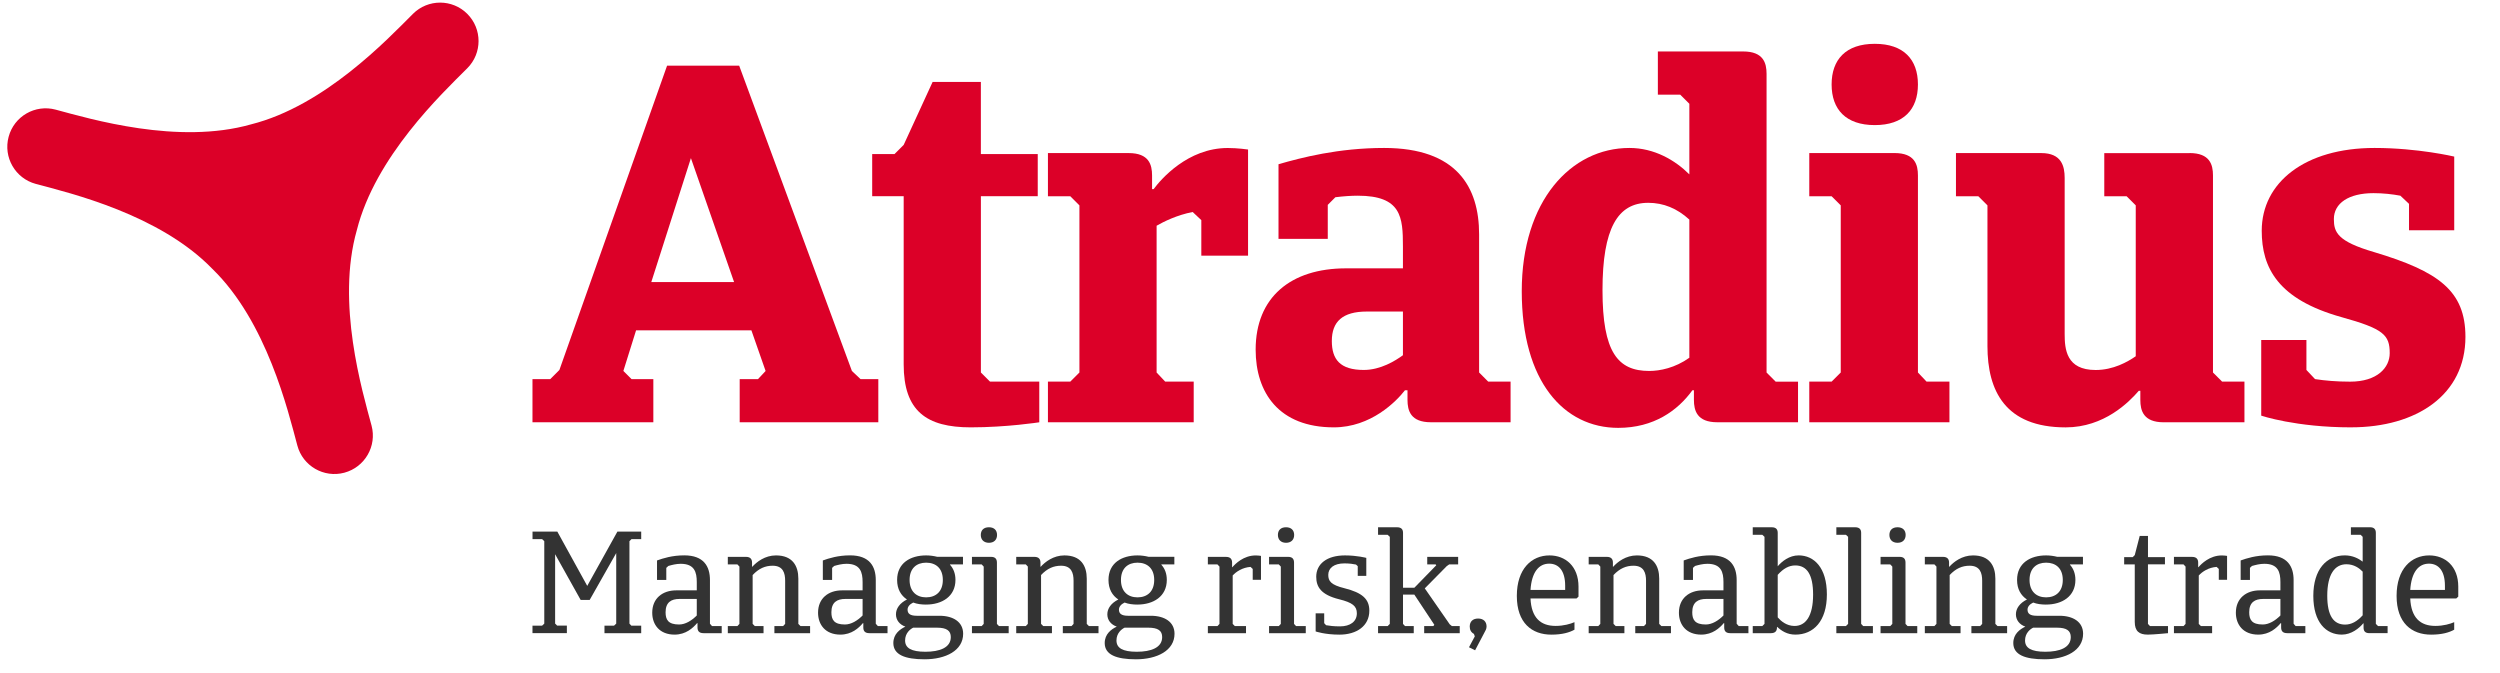
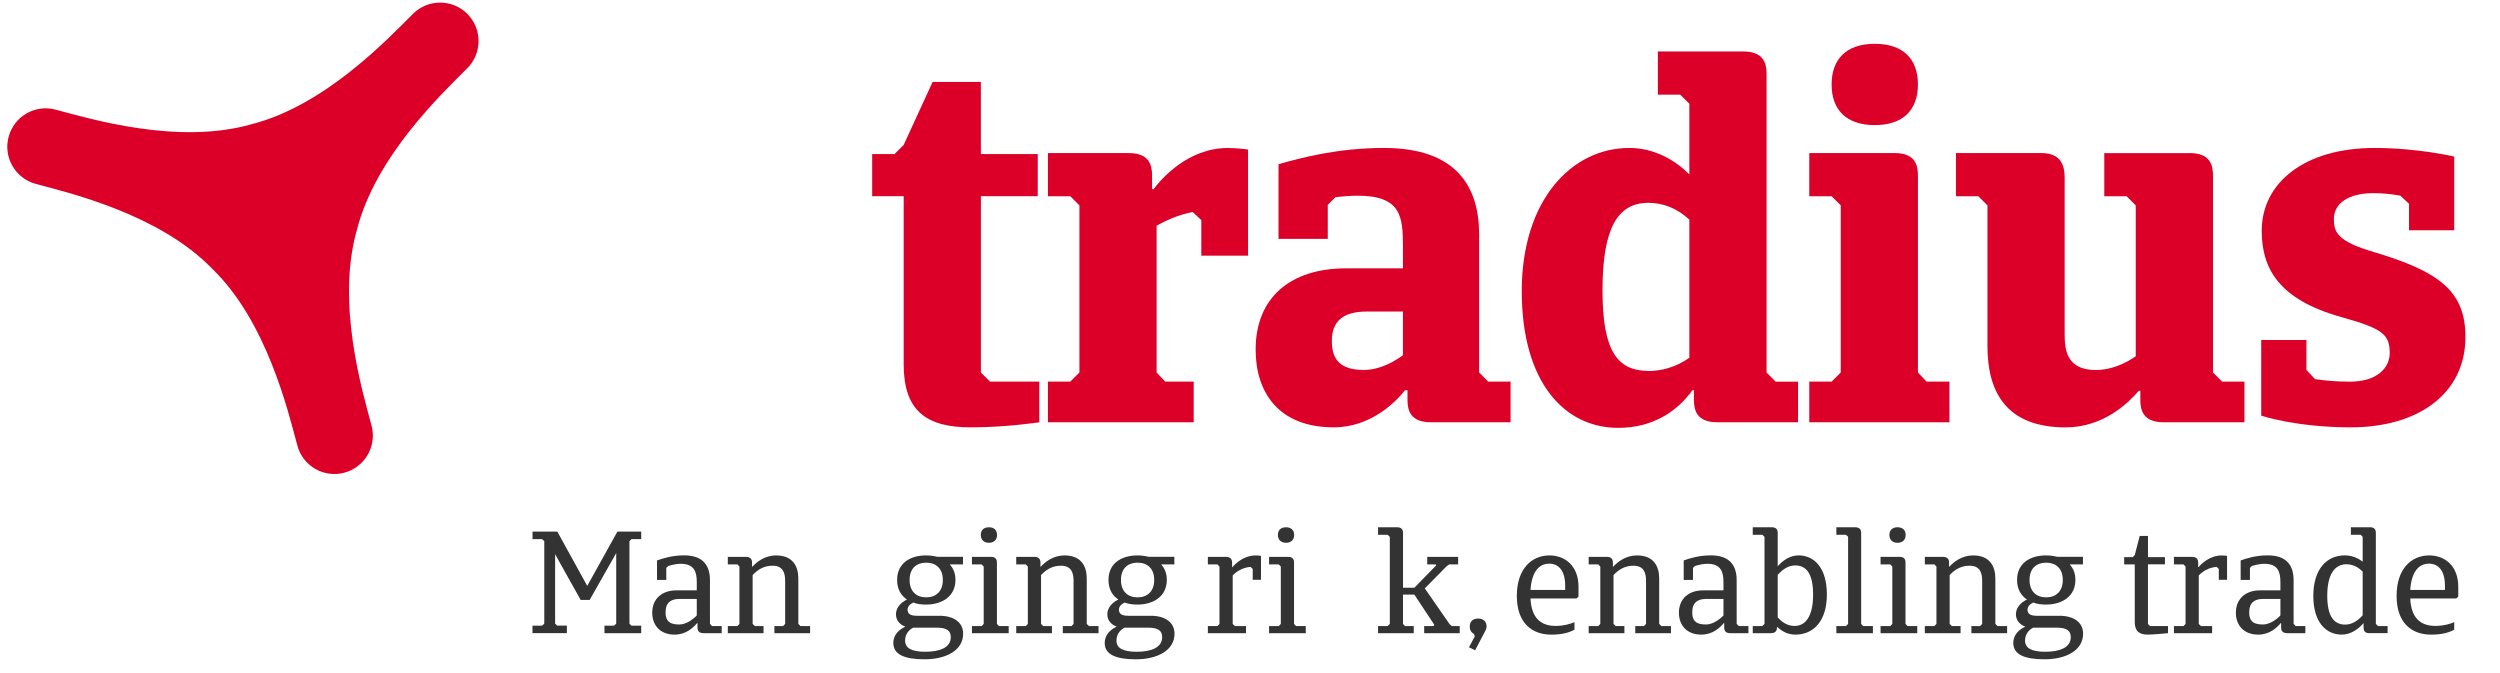
<svg xmlns="http://www.w3.org/2000/svg" fill="none" height="100%" overflow="visible" preserveAspectRatio="none" style="display: block;" viewBox="0 0 104 28" width="100%">
  <g id="logoAtradius_tagline_red 1">
    <g id="Group 1">
      <path d="M19.439 0.576C18.815 -0.047 17.803 -0.047 17.179 0.576C16.112 1.643 13.503 4.403 10.445 5.173C7.412 6.036 3.772 4.951 2.315 4.561C1.462 4.332 0.586 4.838 0.359 5.691C0.129 6.544 0.636 7.421 1.488 7.65C2.946 8.04 6.639 8.921 8.833 11.184C11.096 13.38 11.978 17.076 12.37 18.534C12.596 19.386 13.475 19.893 14.326 19.664C15.178 19.435 15.685 18.558 15.457 17.706C15.066 16.247 13.981 12.608 14.844 9.574C15.615 6.516 18.373 3.904 19.439 2.839C20.064 2.214 20.064 1.201 19.439 0.577L19.439 0.576Z" fill="#DC0028" id="Vector" />
      <g id="Group">
-         <path d="M31.256 13.741H26.461L25.932 15.432L26.271 15.771H27.179V17.567H22.151V15.771H22.891L23.271 15.391L27.75 2.733H30.75L35.44 15.433L35.799 15.772H36.538V17.567H30.771V15.772H31.532L31.849 15.433L31.258 13.742L31.256 13.741ZM27.094 11.734H30.538L28.742 6.578L27.094 11.734Z" fill="#DC0028" id="Vector_2" />
        <path d="M40.805 8.163V15.496L41.185 15.876H43.234V17.567C43.234 17.567 41.882 17.778 40.382 17.778C38.544 17.778 37.593 17.102 37.593 15.157V8.163H36.283V6.408H37.213L37.593 6.028L38.797 3.408H40.804V6.408H43.17V8.163H40.804H40.805Z" fill="#DC0028" id="Vector_3" />
        <path d="M48.475 15.876H49.658V17.567H43.594V15.876H44.524L44.904 15.496V8.544L44.524 8.164H43.594V6.368H46.954C47.799 6.368 47.926 6.854 47.926 7.298V7.869H47.99C48.286 7.467 49.405 6.157 51.074 6.157C51.497 6.157 51.919 6.22 51.919 6.22V10.637H49.975V9.157L49.615 8.819C48.961 8.946 48.411 9.22 48.115 9.39V15.497L48.474 15.877L48.475 15.876Z" fill="#DC0028" id="Vector_4" />
        <path d="M62.841 17.566H59.524C58.679 17.566 58.552 17.08 58.552 16.637V16.235H58.446C58.087 16.7 57.03 17.778 55.488 17.778C53.207 17.778 52.235 16.341 52.235 14.545C52.235 12.368 53.693 11.163 55.996 11.163H58.362V10.255C58.362 9.029 58.298 8.141 56.482 8.141C56.207 8.141 55.89 8.163 55.552 8.205L55.235 8.522V9.938H53.186V6.832C54.136 6.557 55.678 6.155 57.58 6.155C60.601 6.155 61.531 7.783 61.531 9.748V15.496L61.91 15.876H62.84V17.566H62.841ZM58.362 14.777V12.96H56.861C55.847 12.96 55.404 13.382 55.404 14.186C55.404 14.947 55.742 15.39 56.734 15.39C57.431 15.39 58.044 15.01 58.361 14.778L58.362 14.777Z" fill="#DC0028" id="Vector_5" />
        <path d="M71.44 17.566C70.595 17.566 70.467 17.08 70.467 16.637V16.235H70.404C69.792 17.08 68.798 17.799 67.319 17.799C65.059 17.799 63.305 15.876 63.305 12.114C63.305 8.353 65.354 6.155 67.784 6.155C68.819 6.155 69.685 6.663 70.277 7.254V4.317L69.896 3.937H68.967V2.141H72.517C73.362 2.141 73.489 2.627 73.489 3.071V15.497L73.868 15.877H74.798V17.567H71.438L71.44 17.566ZM70.277 14.882V9.135C69.77 8.67 69.2 8.437 68.566 8.437C67.298 8.437 66.664 9.494 66.664 12.072C66.664 14.65 67.298 15.432 68.608 15.432C69.052 15.432 69.685 15.306 70.277 14.882Z" fill="#DC0028" id="Vector_6" />
        <path d="M78.814 6.367C79.659 6.367 79.786 6.853 79.786 7.296V15.496L80.145 15.876H81.097V17.566H75.266V15.876H76.195L76.575 15.496V8.544L76.195 8.164H75.266V6.368H78.815L78.814 6.367ZM77.991 1.823C79.195 1.823 79.786 2.478 79.786 3.514C79.786 4.55 79.195 5.204 77.991 5.204C76.786 5.204 76.195 4.55 76.195 3.514C76.195 2.478 76.786 1.823 77.991 1.823Z" fill="#DC0028" id="Vector_7" />
        <path d="M91.087 6.367C91.932 6.367 92.06 6.853 92.06 7.297V15.496L92.44 15.876H93.369V17.567H90.01C89.165 17.567 89.038 17.08 89.038 16.637V16.257H88.974C88.573 16.722 87.537 17.779 85.932 17.779C83.418 17.779 82.678 16.257 82.678 14.397V8.544L82.298 8.164H81.368V6.368H84.918C85.763 6.368 85.89 6.917 85.89 7.404V13.891C85.89 14.524 85.954 15.392 87.178 15.392C87.918 15.392 88.509 15.053 88.847 14.82V8.544L88.468 8.165H87.538V6.369H91.087V6.367Z" fill="#DC0028" id="Vector_8" />
        <path d="M97.806 17.778C95.504 17.778 94.067 17.291 94.067 17.291V14.143H95.947V15.39L96.306 15.771C96.729 15.834 97.193 15.877 97.764 15.877C98.905 15.877 99.412 15.285 99.412 14.693C99.412 13.932 99.159 13.678 97.405 13.192C94.764 12.453 94.088 11.143 94.088 9.6C94.088 7.593 95.884 6.155 98.779 6.155C100.595 6.155 102.096 6.514 102.096 6.514V9.578H100.215V8.48L99.856 8.141C99.518 8.078 99.138 8.035 98.737 8.035C97.701 8.035 97.089 8.458 97.089 9.113C97.089 9.662 97.237 10.042 98.758 10.486C101.441 11.29 102.562 12.092 102.562 14.015C102.562 16.424 100.533 17.777 97.808 17.777L97.806 17.778Z" fill="#DC0028" id="Vector_9" />
      </g>
      <g id="Group_2">
        <path d="M22.153 26.027H22.552L22.642 25.942V22.513L22.552 22.428H22.153V22.115H23.185L24.429 24.373L25.684 22.115H26.674V22.428H26.27L26.185 22.513V25.942L26.263 26.027H26.674V26.34H25.146V26.027H25.545L25.635 25.942V23.008L24.53 24.958H24.156L23.093 23.056V25.941L23.178 26.026H23.582V26.339H22.151V26.026L22.153 26.027Z" fill="#333333" id="Vector_10" />
        <path d="M30.024 26.34H29.27C29.07 26.34 29.016 26.238 29.016 26.098V25.923H28.998C28.829 26.122 28.533 26.4 28.062 26.4C27.441 26.4 27.133 25.989 27.133 25.489C27.133 24.886 27.567 24.559 28.129 24.559H28.986V24.215C28.986 23.798 28.889 23.454 28.316 23.454C28.129 23.454 27.948 23.502 27.803 23.544L27.718 23.623V24.124H27.332V23.315C27.585 23.224 27.965 23.103 28.466 23.103C29.281 23.103 29.534 23.568 29.534 24.13V25.947L29.619 26.044H30.023V26.34H30.024ZM28.986 25.604V24.916H28.267C27.923 24.916 27.688 25.055 27.688 25.471C27.688 25.779 27.797 25.979 28.25 25.979C28.509 25.979 28.769 25.822 28.986 25.604Z" fill="#333333" id="Vector_11" />
        <path d="M30.277 26.34V26.044H30.675L30.76 25.954V23.569L30.675 23.479H30.277V23.165H31.026C31.225 23.165 31.285 23.268 31.285 23.407V23.576H31.297C31.478 23.376 31.822 23.105 32.281 23.105C32.969 23.105 33.211 23.54 33.211 24.071V25.954L33.301 26.045H33.7V26.341H32.215V26.045H32.577L32.662 25.954V24.156C32.662 23.842 32.577 23.534 32.143 23.534C31.829 23.534 31.569 23.648 31.31 23.921V25.954L31.4 26.045H31.763V26.341H30.278L30.277 26.34Z" fill="#333333" id="Vector_12" />
-         <path d="M36.922 26.34H36.168C35.968 26.34 35.914 26.238 35.914 26.098V25.923H35.896C35.727 26.122 35.431 26.4 34.96 26.4C34.339 26.4 34.031 25.989 34.031 25.489C34.031 24.886 34.465 24.559 35.027 24.559H35.884V24.215C35.884 23.798 35.787 23.454 35.214 23.454C35.027 23.454 34.846 23.502 34.701 23.544L34.616 23.623V24.124H34.23V23.315C34.483 23.224 34.863 23.103 35.364 23.103C36.179 23.103 36.432 23.568 36.432 24.13V25.947L36.517 26.044H36.921V26.34H36.922ZM35.884 25.604V24.916H35.165C34.821 24.916 34.586 25.055 34.586 25.471C34.586 25.779 34.695 25.979 35.148 25.979C35.407 25.979 35.667 25.822 35.884 25.604Z" fill="#333333" id="Vector_13" />
        <path d="M38.527 25.151C38.334 25.151 38.147 25.127 37.99 25.066C37.839 25.139 37.755 25.242 37.755 25.362C37.755 25.519 37.852 25.616 38.135 25.616H39.083C39.656 25.616 40.067 25.875 40.067 26.364C40.067 27.064 39.343 27.427 38.461 27.427C37.652 27.427 37.163 27.239 37.163 26.751C37.163 26.376 37.434 26.177 37.664 26.068C37.422 25.983 37.272 25.796 37.272 25.555C37.272 25.314 37.429 25.09 37.73 24.939C37.477 24.77 37.32 24.505 37.32 24.125C37.32 23.424 37.87 23.105 38.527 23.105C38.691 23.105 38.847 23.128 38.992 23.164H40.06V23.478H39.529L39.517 23.49C39.662 23.647 39.747 23.858 39.747 24.124C39.747 24.818 39.179 25.15 38.527 25.15V25.151ZM37.99 26.111C37.876 26.166 37.652 26.329 37.652 26.643C37.652 26.956 37.906 27.113 38.497 27.113C39.088 27.113 39.553 26.944 39.553 26.503C39.553 26.238 39.384 26.111 38.974 26.111H37.989H37.99ZM38.527 23.407C38.129 23.407 37.839 23.642 37.839 24.126C37.839 24.609 38.129 24.85 38.527 24.85C38.926 24.85 39.222 24.614 39.222 24.126C39.222 23.637 38.926 23.407 38.527 23.407Z" fill="#333333" id="Vector_14" />
        <path d="M41.225 23.165C41.417 23.165 41.472 23.268 41.472 23.407V25.955L41.557 26.045H41.961V26.341H40.433V26.045H40.837L40.922 25.955V23.57L40.837 23.48H40.433V23.166H41.224L41.225 23.165ZM41.14 21.934C41.358 21.934 41.477 22.06 41.477 22.254C41.477 22.448 41.357 22.58 41.14 22.58C40.923 22.58 40.801 22.447 40.801 22.254C40.801 22.061 40.916 21.934 41.14 21.934Z" fill="#333333" id="Vector_15" />
        <path d="M42.275 26.34V26.044H42.673L42.758 25.954V23.569L42.673 23.479H42.275V23.165H43.024C43.223 23.165 43.283 23.268 43.283 23.407V23.576H43.295C43.476 23.376 43.82 23.105 44.279 23.105C44.967 23.105 45.209 23.54 45.209 24.071V25.954L45.299 26.045H45.698V26.341H44.213V26.045H44.575L44.66 25.954V24.156C44.66 23.842 44.575 23.534 44.141 23.534C43.827 23.534 43.567 23.648 43.308 23.921V25.954L43.398 26.045H43.761V26.341H42.276L42.275 26.34Z" fill="#333333" id="Vector_16" />
        <path d="M47.32 25.151C47.127 25.151 46.94 25.127 46.783 25.066C46.632 25.139 46.548 25.242 46.548 25.362C46.548 25.519 46.645 25.616 46.928 25.616H47.875C48.449 25.616 48.86 25.875 48.86 26.364C48.86 27.064 48.135 27.427 47.254 27.427C46.445 27.427 45.956 27.239 45.956 26.751C45.956 26.376 46.227 26.177 46.457 26.068C46.215 25.983 46.065 25.796 46.065 25.555C46.065 25.314 46.221 25.09 46.523 24.939C46.269 24.77 46.113 24.505 46.113 24.125C46.113 23.424 46.662 23.105 47.32 23.105C47.483 23.105 47.64 23.128 47.785 23.164H48.853V23.478H48.322L48.31 23.49C48.455 23.647 48.539 23.858 48.539 24.124C48.539 24.818 47.972 25.15 47.32 25.15V25.151ZM46.783 26.111C46.669 26.166 46.445 26.329 46.445 26.643C46.445 26.956 46.698 27.113 47.29 27.113C47.881 27.113 48.346 26.944 48.346 26.503C48.346 26.238 48.177 26.111 47.767 26.111H46.782H46.783ZM47.32 23.407C46.922 23.407 46.632 23.642 46.632 24.126C46.632 24.609 46.922 24.85 47.32 24.85C47.719 24.85 48.015 24.614 48.015 24.126C48.015 23.637 47.719 23.407 47.32 23.407Z" fill="#333333" id="Vector_17" />
        <path d="M51.37 26.045H51.834V26.341H50.247V26.045H50.645L50.73 25.955V23.57L50.645 23.48H50.247V23.166H50.996C51.195 23.166 51.255 23.269 51.255 23.408V23.595H51.267C51.388 23.456 51.732 23.106 52.239 23.106C52.336 23.106 52.403 23.118 52.457 23.125V24.121H52.113V23.668L52.023 23.583C51.684 23.607 51.425 23.782 51.28 23.939V25.956L51.37 26.046L51.37 26.045Z" fill="#333333" id="Vector_18" />
        <path d="M53.584 23.165C53.777 23.165 53.832 23.268 53.832 23.407V25.955L53.916 26.045H54.32V26.341H52.793V26.045H53.197L53.282 25.955V23.57L53.197 23.48H52.793V23.166H53.583L53.584 23.165ZM53.499 21.934C53.717 21.934 53.837 22.06 53.837 22.254C53.837 22.448 53.716 22.58 53.499 22.58C53.283 22.58 53.161 22.447 53.161 22.254C53.161 22.061 53.275 21.934 53.499 21.934Z" fill="#333333" id="Vector_19" />
-         <path d="M55.721 26.401C55.111 26.401 54.731 26.268 54.731 26.268V25.514H55.087V25.924L55.165 26.009C55.298 26.033 55.486 26.057 55.745 26.057C56.167 26.057 56.445 25.858 56.445 25.514C56.445 25.218 56.27 25.067 55.702 24.928C54.954 24.741 54.755 24.415 54.755 23.993C54.755 23.461 55.196 23.105 55.95 23.105C56.458 23.105 56.838 23.208 56.838 23.208V23.956H56.482V23.552L56.409 23.485C56.3 23.461 56.131 23.437 55.925 23.437C55.497 23.437 55.256 23.63 55.256 23.914C55.256 24.173 55.365 24.331 55.925 24.469C56.675 24.657 56.964 24.922 56.964 25.405C56.964 26.038 56.439 26.401 55.721 26.401Z" fill="#333333" id="Vector_20" />
        <path d="M59.27 24.475L60.309 25.972L60.399 26.045H60.725V26.341H59.246V26.045H59.626L59.668 25.991L58.836 24.735H58.365V25.955L58.45 26.045H58.812V26.341H57.327V26.045H57.726L57.816 25.955V22.332L57.726 22.248H57.327V21.934H58.112C58.312 21.934 58.366 22.036 58.366 22.169V24.451H58.836L59.748 23.516L59.724 23.48H59.373V23.166H60.659V23.48H60.285L60.182 23.553L59.271 24.476L59.27 24.475Z" fill="#333333" id="Vector_21" />
        <path d="M61.49 25.731C61.714 25.731 61.841 25.863 61.841 26.063C61.841 26.16 61.793 26.243 61.751 26.316L61.364 27.052C61.358 27.052 61.11 26.926 61.11 26.926L61.352 26.473L61.316 26.371C61.195 26.304 61.141 26.202 61.141 26.063C61.141 25.863 61.262 25.731 61.491 25.731H61.49Z" fill="#333333" id="Vector_22" />
        <path d="M65.582 24.897H63.669C63.705 25.7 64.091 26.038 64.713 26.038C65.05 26.038 65.334 25.954 65.498 25.882V26.195C65.292 26.31 64.99 26.401 64.537 26.401C63.728 26.401 63.1 25.918 63.1 24.79C63.1 23.661 63.717 23.105 64.459 23.105C65.123 23.105 65.666 23.558 65.666 24.403V24.82L65.582 24.898L65.582 24.897ZM63.669 24.541H65.111V24.366C65.111 23.732 64.834 23.448 64.447 23.448C64.013 23.448 63.717 23.804 63.669 24.541Z" fill="#333333" id="Vector_23" />
        <path d="M66.089 26.34V26.044H66.488L66.573 25.954V23.569L66.488 23.479H66.089V23.165H66.838C67.038 23.165 67.097 23.268 67.097 23.407V23.576H67.109C67.29 23.376 67.634 23.105 68.094 23.105C68.781 23.105 69.023 23.54 69.023 24.071V25.954L69.114 26.045H69.512V26.341H68.027V26.045H68.389L68.475 25.954V24.156C68.475 23.842 68.389 23.534 67.955 23.534C67.642 23.534 67.382 23.648 67.122 23.921V25.954L67.213 26.045H67.575V26.341H66.09L66.089 26.34Z" fill="#333333" id="Vector_24" />
        <path d="M72.735 26.34H71.98C71.781 26.34 71.727 26.238 71.727 26.098V25.923H71.708C71.54 26.122 71.243 26.4 70.772 26.4C70.151 26.4 69.843 25.989 69.843 25.489C69.843 24.886 70.277 24.559 70.839 24.559H71.696V24.215C71.696 23.798 71.599 23.454 71.027 23.454C70.839 23.454 70.659 23.502 70.514 23.544L70.428 23.623V24.124H70.042V23.315C70.296 23.224 70.675 23.103 71.177 23.103C71.991 23.103 72.245 23.568 72.245 24.13V25.947L72.33 26.044H72.734L72.735 26.34ZM71.696 25.604V24.916H70.977C70.633 24.916 70.398 25.055 70.398 25.471C70.398 25.779 70.507 25.979 70.96 25.979C71.219 25.979 71.479 25.822 71.696 25.604Z" fill="#333333" id="Vector_25" />
        <path d="M73.699 21.934C73.898 21.934 73.953 22.036 73.953 22.169V23.557C74.128 23.352 74.436 23.104 74.822 23.104C75.467 23.104 75.998 23.617 75.998 24.728C75.998 25.838 75.443 26.4 74.688 26.4C74.345 26.4 74.109 26.243 73.934 26.08H73.922V26.099C73.922 26.238 73.862 26.34 73.669 26.34H72.914V26.044H73.312L73.403 25.954V22.331L73.312 22.247H72.914V21.933H73.699V21.934ZM73.953 23.914V25.683C74.085 25.835 74.315 26.034 74.641 26.04C75.117 26.046 75.425 25.629 75.425 24.735C75.425 23.89 75.16 23.522 74.683 23.522C74.417 23.522 74.182 23.655 73.953 23.914Z" fill="#333333" id="Vector_26" />
        <path d="M77.169 21.934C77.369 21.934 77.424 22.036 77.424 22.169V25.954L77.508 26.044H77.913V26.34H76.392V26.044H76.79L76.881 25.954V22.331L76.79 22.247H76.392V21.933H77.171L77.169 21.934Z" fill="#333333" id="Vector_27" />
        <path d="M79.022 23.165C79.215 23.165 79.269 23.268 79.269 23.407V25.955L79.354 26.045H79.758V26.341H78.231V26.045H78.635L78.72 25.955V23.57L78.635 23.48H78.231V23.166H79.022L79.022 23.165ZM78.938 21.934C79.155 21.934 79.275 22.06 79.275 22.254C79.275 22.448 79.154 22.58 78.938 22.58C78.72 22.58 78.599 22.447 78.599 22.254C78.599 22.061 78.714 21.934 78.938 21.934Z" fill="#333333" id="Vector_28" />
        <path d="M80.073 26.34V26.044H80.471L80.556 25.954V23.569L80.471 23.479H80.073V23.165H80.822C81.021 23.165 81.081 23.268 81.081 23.407V23.576H81.093C81.273 23.376 81.618 23.105 82.077 23.105C82.765 23.105 83.007 23.54 83.007 24.071V25.954L83.097 26.045H83.496V26.341H82.01V26.045H82.373L82.458 25.954V24.156C82.458 23.842 82.373 23.534 81.939 23.534C81.625 23.534 81.365 23.648 81.106 23.921V25.954L81.196 26.045H81.559V26.341H80.073L80.073 26.34Z" fill="#333333" id="Vector_29" />
        <path d="M85.118 25.151C84.925 25.151 84.737 25.127 84.581 25.066C84.429 25.139 84.345 25.242 84.345 25.362C84.345 25.519 84.442 25.616 84.726 25.616H85.673C86.247 25.616 86.657 25.875 86.657 26.364C86.657 27.064 85.933 27.427 85.052 27.427C84.242 27.427 83.753 27.239 83.753 26.751C83.753 26.376 84.024 26.177 84.254 26.068C84.013 25.983 83.862 25.796 83.862 25.555C83.862 25.314 84.019 25.09 84.321 24.939C84.067 24.77 83.91 24.505 83.91 24.125C83.91 23.424 84.46 23.105 85.118 23.105C85.281 23.105 85.437 23.128 85.583 23.164H86.651V23.478H86.12L86.107 23.49C86.252 23.647 86.337 23.858 86.337 24.124C86.337 24.818 85.77 25.15 85.118 25.15V25.151ZM84.581 26.111C84.466 26.166 84.242 26.329 84.242 26.643C84.242 26.956 84.496 27.113 85.087 27.113C85.678 27.113 86.144 26.944 86.144 26.503C86.144 26.238 85.975 26.111 85.564 26.111H84.579H84.581ZM85.118 23.407C84.719 23.407 84.429 23.642 84.429 24.126C84.429 24.609 84.719 24.85 85.118 24.85C85.516 24.85 85.812 24.614 85.812 24.126C85.812 23.637 85.516 23.407 85.118 23.407Z" fill="#333333" id="Vector_30" />
        <path d="M89.355 23.479V25.954L89.439 26.044H90.189V26.34C90.189 26.34 89.586 26.4 89.349 26.4C88.993 26.4 88.806 26.261 88.806 25.869V23.478H88.365V23.177H88.721L88.806 23.092L89.012 22.295H89.356V23.176H90.062V23.477H89.356L89.355 23.479Z" fill="#333333" id="Vector_31" />
        <path d="M91.559 26.045H92.024V26.341H90.436V26.045H90.835L90.919 25.955V23.57L90.835 23.48H90.436V23.166H91.185C91.384 23.166 91.444 23.269 91.444 23.408V23.595H91.456C91.577 23.456 91.921 23.106 92.429 23.106C92.525 23.106 92.592 23.118 92.646 23.125V24.121H92.302V23.668L92.211 23.583C91.873 23.607 91.614 23.782 91.469 23.939V25.956L91.559 26.046L91.559 26.045Z" fill="#333333" id="Vector_32" />
        <path d="M95.903 26.34H95.149C94.95 26.34 94.895 26.238 94.895 26.098V25.923H94.877C94.708 26.122 94.412 26.4 93.941 26.4C93.32 26.4 93.012 25.989 93.012 25.489C93.012 24.886 93.446 24.559 94.008 24.559H94.865V24.215C94.865 23.798 94.768 23.454 94.195 23.454C94.008 23.454 93.827 23.502 93.682 23.544L93.598 23.623V24.124H93.211V23.315C93.465 23.224 93.845 23.103 94.346 23.103C95.16 23.103 95.414 23.568 95.414 24.13V25.947L95.498 26.044H95.903L95.903 26.34ZM94.865 25.604V24.916H94.146C93.803 24.916 93.567 25.055 93.567 25.471C93.567 25.779 93.675 25.979 94.129 25.979C94.388 25.979 94.648 25.822 94.865 25.604Z" fill="#333333" id="Vector_33" />
        <path d="M98.571 26.34C98.372 26.34 98.324 26.238 98.324 26.099V25.93H98.312C98.143 26.135 97.817 26.4 97.418 26.4C96.766 26.4 96.234 25.893 96.234 24.789C96.234 23.685 96.784 23.104 97.544 23.104C97.865 23.104 98.112 23.231 98.287 23.364V22.331L98.202 22.247H97.797V21.933H98.588C98.78 21.933 98.835 22.035 98.835 22.168V25.953L98.925 26.043H99.324V26.339H98.569L98.571 26.34ZM98.287 25.598V23.78C98.148 23.636 97.925 23.473 97.611 23.473C97.128 23.473 96.814 23.889 96.814 24.782C96.814 25.622 97.08 25.983 97.557 25.983C97.815 25.983 98.052 25.857 98.287 25.597V25.598Z" fill="#333333" id="Vector_34" />
        <path d="M102.18 24.897H100.266C100.302 25.7 100.688 26.038 101.31 26.038C101.648 26.038 101.932 25.954 102.095 25.882V26.195C101.89 26.31 101.588 26.401 101.135 26.401C100.326 26.401 99.698 25.918 99.698 24.79C99.698 23.661 100.314 23.105 101.056 23.105C101.721 23.105 102.264 23.558 102.264 24.403V24.82L102.179 24.898L102.18 24.897ZM100.266 24.541H101.709V24.366C101.709 23.732 101.431 23.448 101.045 23.448C100.61 23.448 100.314 23.804 100.266 24.541Z" fill="#333333" id="Vector_35" />
      </g>
    </g>
  </g>
</svg>